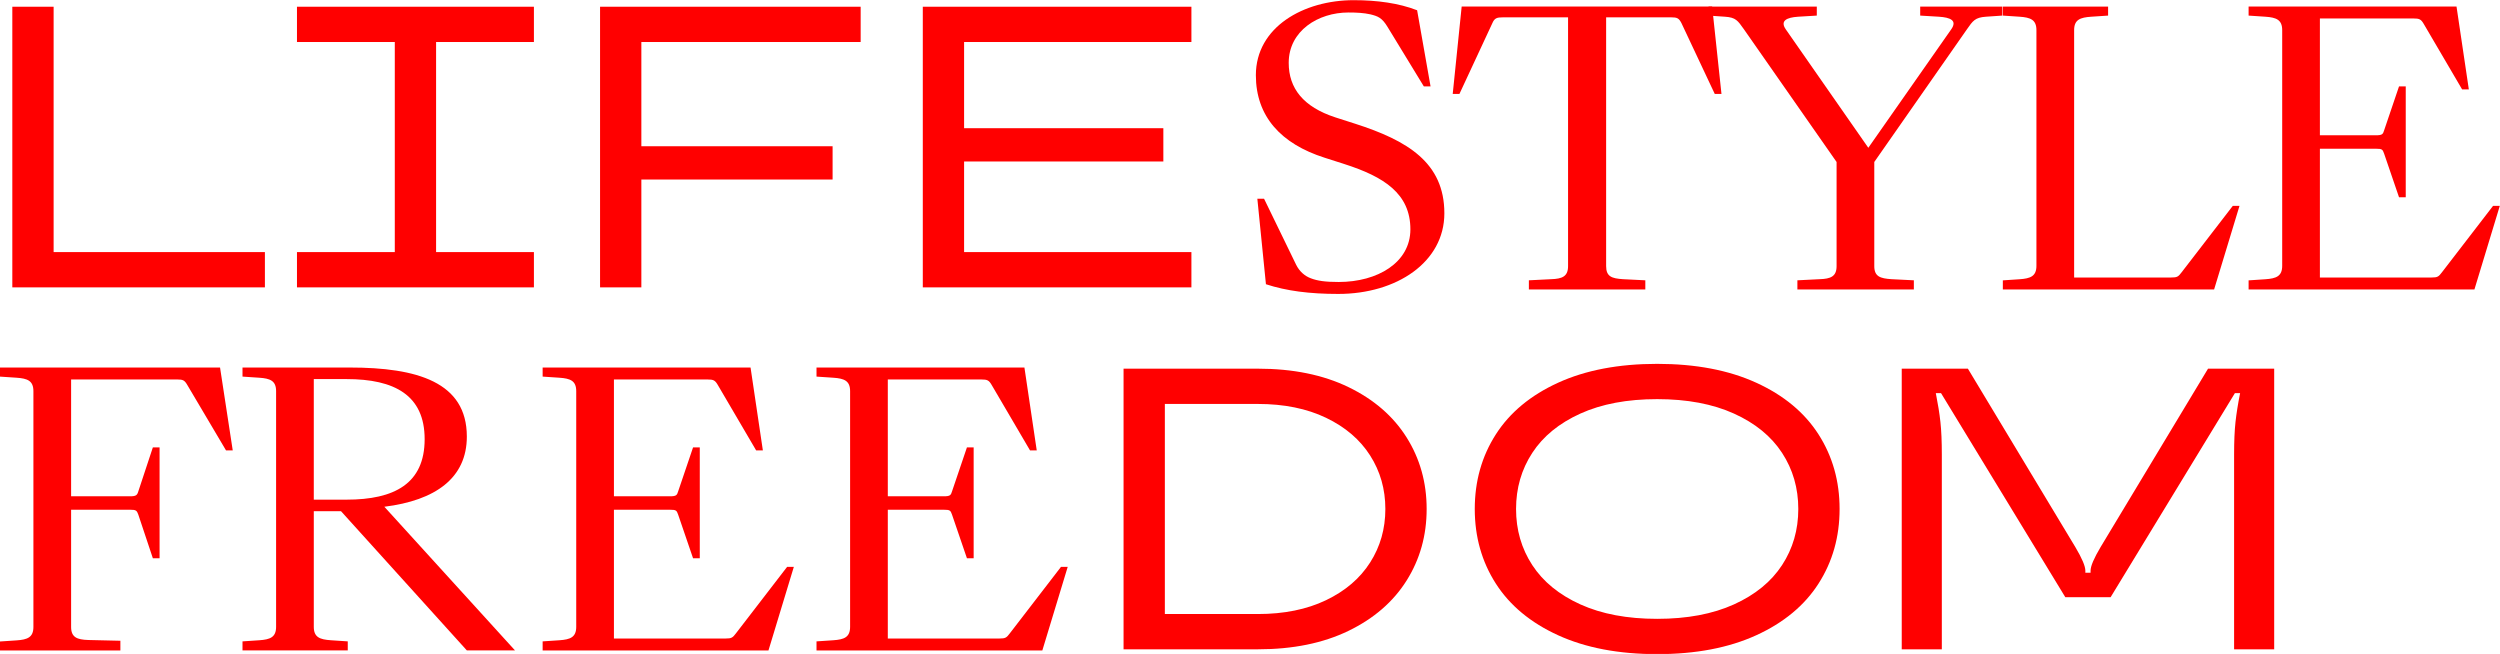
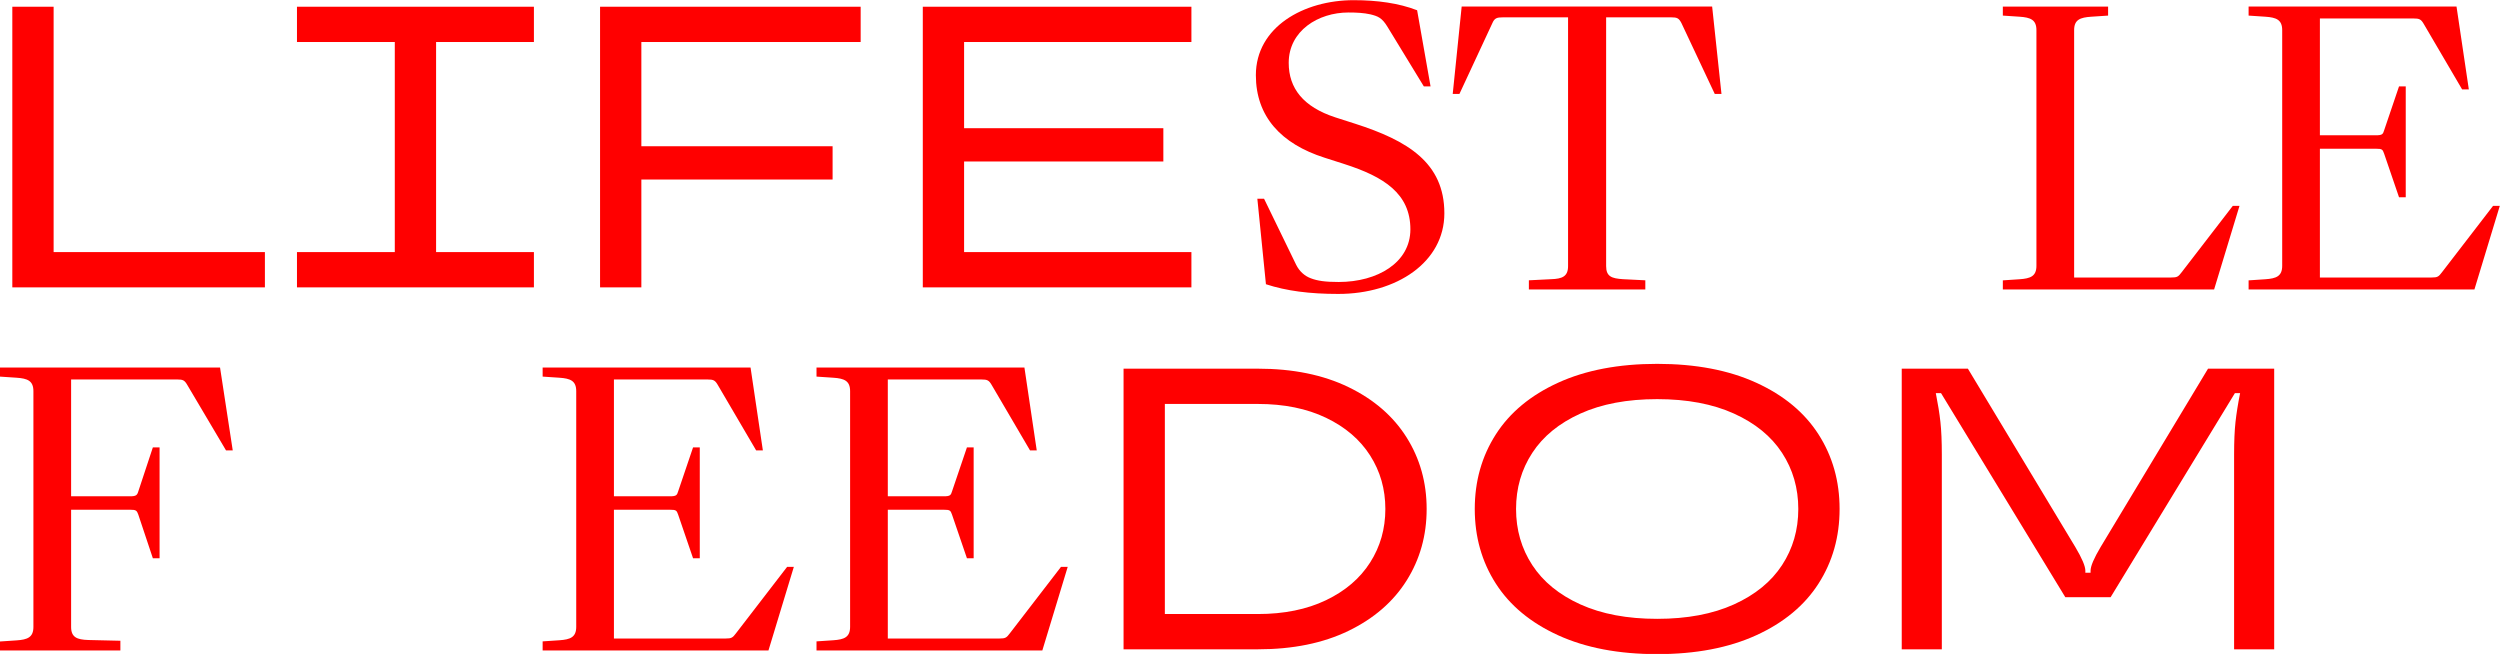
<svg xmlns="http://www.w3.org/2000/svg" xml:space="preserve" width="318.976mm" height="83.438mm" version="1.1" style="shape-rendering:geometricPrecision; text-rendering:geometricPrecision; image-rendering:optimizeQuality; fill-rule:evenodd; clip-rule:evenodd" viewBox="0 0 31897.6 8343.8">
  <defs>
    <style type="text/css"> .fil0 {fill:red;fill-rule:nonzero} </style>
  </defs>
  <g id="Слой_x0020_1">
    <g id="_1774851291440">
      <polygon class="fil0" points="3379.85,3666.57 157.22,3666.57 157.22,85.87 684.1,85.87 684.1,3216.43 3379.85,3216.43 " />
      <polygon id="_1" class="fil0" points="6812.2,3666.57 3789.07,3666.57 3789.07,3216.43 5037.2,3216.43 5037.2,536.02 3789.07,536.02 3789.07,85.87 6812.2,85.87 6812.2,536.02 5564.07,536.02 5564.07,3216.43 6812.2,3216.43 " />
      <polygon id="_2" class="fil0" points="10981.15,85.87 10981.15,536.02 8183.1,536.02 8183.1,1865.99 10623.08,1865.99 10623.08,2290.56 8183.1,2290.56 8183.1,3666.57 7656.22,3666.57 7656.22,85.87 " />
      <polygon id="_3" class="fil0" points="15201.26,85.87 15201.26,536.02 12300.9,536.02 12300.9,1635.8 14843.19,1635.8 14843.19,2060.37 12300.9,2060.37 12300.9,3216.43 15201.26,3216.43 15201.26,3666.57 11774.02,3666.57 11774.02,85.87 " />
      <path class="fil0" d="M17076.07 3750.26c742.95,0 1352.55,-404.81 1352.55,-1028.7 0,-647.7 -471.49,-928.69 -1138.24,-1143l-252.41 -80.96c-409.58,-133.35 -595.31,-371.48 -595.31,-695.33 0,-409.57 376.23,-642.94 762,-642.94 104.77,0 195.26,4.77 280.98,23.82 95.25,23.81 147.64,42.86 219.08,161.92l461.96 757.24 85.73 0 -171.45 -971.55c-233.37,-90.49 -509.59,-128.59 -809.63,-128.59 -638.17,0 -1247.77,342.9 -1247.77,957.26 0,528.64 323.85,876.3 876.3,1052.52l252.41 80.96c504.82,161.92 842.96,376.24 842.96,833.44 0,423.86 -419.1,671.51 -914.4,671.51 -171.45,0 -271.46,-14.29 -357.19,-47.63 -76.2,-28.57 -142.87,-85.72 -185.73,-171.45l-409.58 -842.96 -85.72 0 109.53 1090.61c261.94,85.73 557.22,123.83 923.93,123.83z" />
      <path id="_1_0" class="fil0" d="M19506.88 3693.11l1485.9 0 0 -116.68 -285.75 -14.29c-142.88,-9.52 -214.32,-33.34 -214.32,-166.69l0 -3174.2 828.68 0c76.2,0 100.01,9.52 133.35,76.2l423.86 900.9 85.73 0 -119.07 -1115.22 -3195.63 0 -114.3 1115.22 85.72 0 419.1 -900.9c28.58,-66.68 57.15,-76.2 138.11,-76.2l828.68 0 0 3174.2c0,133.35 -76.2,161.93 -214.31,166.69l-285.75 14.29 0 116.68z" />
-       <path id="_2_1" class="fil0" d="M22933.05 3693.11l1485.9 0 0 -116.68 -285.75 -14.29c-142.88,-9.52 -219.08,-33.34 -219.08,-166.69l0 -1328.73 1181.1 -1691.49c76.2,-109.53 104.78,-152.4 242.89,-161.92l209.55 -14.29 0 -115.09 -1047.75 0 0 115.09 238.12 14.29c147.64,9.52 238.13,47.62 157.17,161.92l-1057.28 1510.51 -1052.51 -1510.51c-76.2,-109.53 9.52,-152.4 157.16,-161.92l238.13 -14.29 0 -115.09 -1381.13 0 0 115.09 209.55 14.29c138.11,9.52 161.93,47.62 242.89,161.92l1181.1 1691.49 0 1328.73c0,133.35 -76.2,161.93 -214.31,166.69l-285.75 14.29 0 116.68z" />
      <path id="_3_2" class="fil0" d="M25554.36 3693.11l2695.57 0 323.85 -1066.01 -85.72 0 -652.46 846.93c-42.87,57.15 -57.15,66.68 -133.35,66.68l-1238.25 0 0 -3155.95c0,-133.35 76.2,-161.93 219.07,-171.45l214.31 -14.29 0 -115.09 -1343.02 0 0 115.09 214.31 14.29c138.11,9.52 214.31,38.1 214.31,171.45l0 3006.72c0,133.35 -76.2,161.93 -214.31,171.45l-214.31 14.29 0 115.89z" />
      <path id="_4" class="fil0" d="M28690.02 3693.11l2881.31 0 323.85 -1066.8 -85.72 0 -652.47 847.72c-42.86,57.15 -57.15,66.68 -133.35,66.68l-1423.98 0 0 -1643.06 714.37 0c80.96,0 85.73,9.52 104.78,61.91l190.5 557.21 85.72 0 0 -1414.46 -85.72 0 -190.5 561.97c-14.29,47.63 -23.82,61.92 -104.78,61.92l-714.37 0 0 -1490.67 1190.62 0c80.96,0 100.01,9.53 138.11,76.2l485.78 828.68 85.72 0 -157.16 -1057.28 -2652.71 0 0 115.89 214.31 14.29c138.11,9.52 214.31,38.1 214.31,171.45l0 3006.72c0,133.35 -76.2,161.93 -214.31,171.45l-214.31 14.29 0 115.89z" />
      <path class="fil0" d="M-2.39 8299.22l1538.29 0 0 -123.83 -409.58 -9.52c-142.87,-4.76 -219.07,-33.34 -219.07,-166.69l0 -1495.42 752.47 0c76.2,0 85.73,9.52 104.78,61.91l185.73 557.21 85.73 0 0 -1414.46 -85.73 0 -185.73 561.97c-14.29,47.63 -28.58,61.92 -104.78,61.92l-752.47 0 0 -1490.67 1352.55 0c76.2,0 95.25,9.53 133.35,76.2l490.53 828.68 85.73 0 -161.93 -1057.28 -2809.87 0 0 115.89 214.31 14.29c138.11,9.52 214.31,38.1 214.31,171.45l0 3008.31c0,133.35 -76.2,161.93 -214.31,171.45l-214.31 14.29 0 114.3z" />
-       <path id="_1_3" class="fil0" d="M3094.03 8298.43l1343.02 0 0 -115.1 -214.31 -14.29c-142.87,-9.52 -219.07,-38.1 -219.07,-171.45l0 -1474.78 347.66 0 1604.96 1775.62 614.36 0 -1666.87 -1832.77c652.46,-80.97 1052.51,-366.72 1052.51,-895.35 0,-695.33 -633.41,-881.07 -1495.42,-881.07l-1366.84 0 0 115.89 214.31 14.29c138.11,9.52 214.31,38.1 214.31,171.45l0 3006.72c0,133.35 -76.2,161.93 -214.31,171.45l-214.31 14.29 0 115.1zm909.64 -1923.26l0 -1538.29 419.1 0c609.6,0 995.36,204.79 995.36,766.76 0,566.74 -385.76,771.53 -995.36,771.53l-419.1 0z" />
      <path class="fil0" d="M14335.54 8284.58l0 -3580.7 1713.62 0c446.73,0 832.09,78.44 1156.05,235.31 323.97,156.87 571.21,370.85 741.72,641.96 170.51,271.11 255.76,575.47 255.76,913.08 0,337.61 -85.25,641.97 -255.76,913.08 -170.51,271.11 -417.75,485.1 -741.72,641.97 -323.96,156.87 -709.32,235.3 -1156.05,235.3l-1713.62 0zm1713.62 -450.14c334.2,0 624.06,-58.83 869.6,-176.48 245.53,-117.65 433.09,-277.93 562.68,-480.84 129.59,-202.9 194.38,-430.53 194.38,-682.89 0,-252.35 -64.79,-479.98 -194.38,-682.89 -129.59,-202.9 -317.15,-363.18 -562.68,-480.83 -245.54,-117.66 -535.4,-176.48 -869.6,-176.48l-1186.74 0 0 2680.41 1186.74 0z" />
      <path id="_1_4" class="fil0" d="M21143.98 8345.96c-491.07,0 -912.23,-80.14 -1263.48,-240.41 -351.24,-160.28 -616.39,-380.24 -795.42,-659.88 -179.04,-279.63 -268.55,-596.78 -268.55,-951.44 0,-354.66 89.51,-671.8 268.55,-951.44 179.03,-279.64 444.18,-499.59 795.42,-659.87 351.25,-160.28 772.41,-240.42 1263.48,-240.42 491.07,0 912.22,80.14 1263.47,240.42 351.25,160.28 616.39,380.23 795.43,659.87 179.03,279.64 268.55,596.78 268.55,951.44 0,354.66 -89.52,671.81 -268.55,951.44 -179.04,279.64 -444.18,499.6 -795.43,659.88 -351.25,160.27 -772.4,240.41 -1263.47,240.41zm0 -450.14c381.94,0 708.47,-61.38 979.58,-184.15 271.11,-122.77 475.72,-289.87 613.83,-501.3 138.11,-211.43 207.17,-450.14 207.17,-716.14 0,-265.99 -69.06,-504.71 -207.17,-716.14 -138.11,-211.43 -342.72,-378.53 -613.83,-501.29 -271.11,-122.77 -597.64,-184.15 -979.58,-184.15 -381.94,0 -708.47,61.38 -979.58,184.15 -271.11,122.76 -475.72,289.86 -613.83,501.29 -138.11,211.43 -207.17,450.15 -207.17,716.14 0,266 69.06,504.71 207.17,716.14 138.11,211.43 342.72,378.53 613.83,501.3 271.11,122.77 597.64,184.15 979.58,184.15z" />
      <path id="_2_5" class="fil0" d="M24264.3 8284.58l0 -3580.7 844.02 0 1370.9 2276.3c85.25,143.23 127.88,243.83 127.88,301.81l0 25.57 66.5 0 0 -25.57c0,-57.98 42.63,-158.58 127.88,-301.81l1370.9 -2276.3 844.02 0 0 3580.7 -511.53 0 0 -2486.03c0,-167.1 5.97,-305.21 17.9,-414.33 11.94,-109.13 31.55,-231.9 58.83,-368.3l-66.5 0 -1585.74 2603.67 -578.02 0 -1585.74 -2603.67 -66.5 0c27.28,136.4 46.89,259.17 58.83,368.3 11.93,109.12 17.9,247.23 17.9,414.33l0 2486.03 -511.53 0z" />
      <path class="fil0" d="M6923.54 8299.22l2881.31 0 323.85 -1066.8 -85.72 0 -652.47 847.72c-42.86,57.15 -57.15,66.68 -133.35,66.68l-1423.98 0 0 -1643.06 714.37 0c80.96,0 85.73,9.52 104.78,61.91l190.5 557.21 85.72 0 0 -1414.46 -85.72 0 -190.5 561.97c-14.29,47.63 -23.82,61.92 -104.78,61.92l-714.37 0 0 -1490.67 1190.62 0c80.96,0 100.01,9.53 138.11,76.2l485.78 828.68 85.72 0 -157.16 -1057.28 -2652.71 0 0 115.89 214.31 14.29c138.11,9.52 214.31,38.1 214.31,171.45l0 3006.72c0,133.35 -76.2,161.93 -214.31,171.45l-214.31 14.29 0 115.89z" />
      <path id="_1_6" class="fil0" d="M10417.93 8299.22l2881.31 0 323.85 -1066.8 -85.72 0 -652.47 847.72c-42.86,57.15 -57.15,66.68 -133.35,66.68l-1423.98 0 0 -1643.06 714.37 0c80.96,0 85.73,9.52 104.78,61.91l190.5 557.21 85.72 0 0 -1414.46 -85.72 0 -190.5 561.97c-14.29,47.63 -23.82,61.92 -104.78,61.92l-714.37 0 0 -1490.67 1190.62 0c80.96,0 100.01,9.53 138.11,76.2l485.78 828.68 85.72 0 -157.16 -1057.28 -2652.71 0 0 115.89 214.31 14.29c138.11,9.52 214.31,38.1 214.31,171.45l0 3006.72c0,133.35 -76.2,161.93 -214.31,171.45l-214.31 14.29 0 115.89z" />
    </g>
  </g>
</svg>